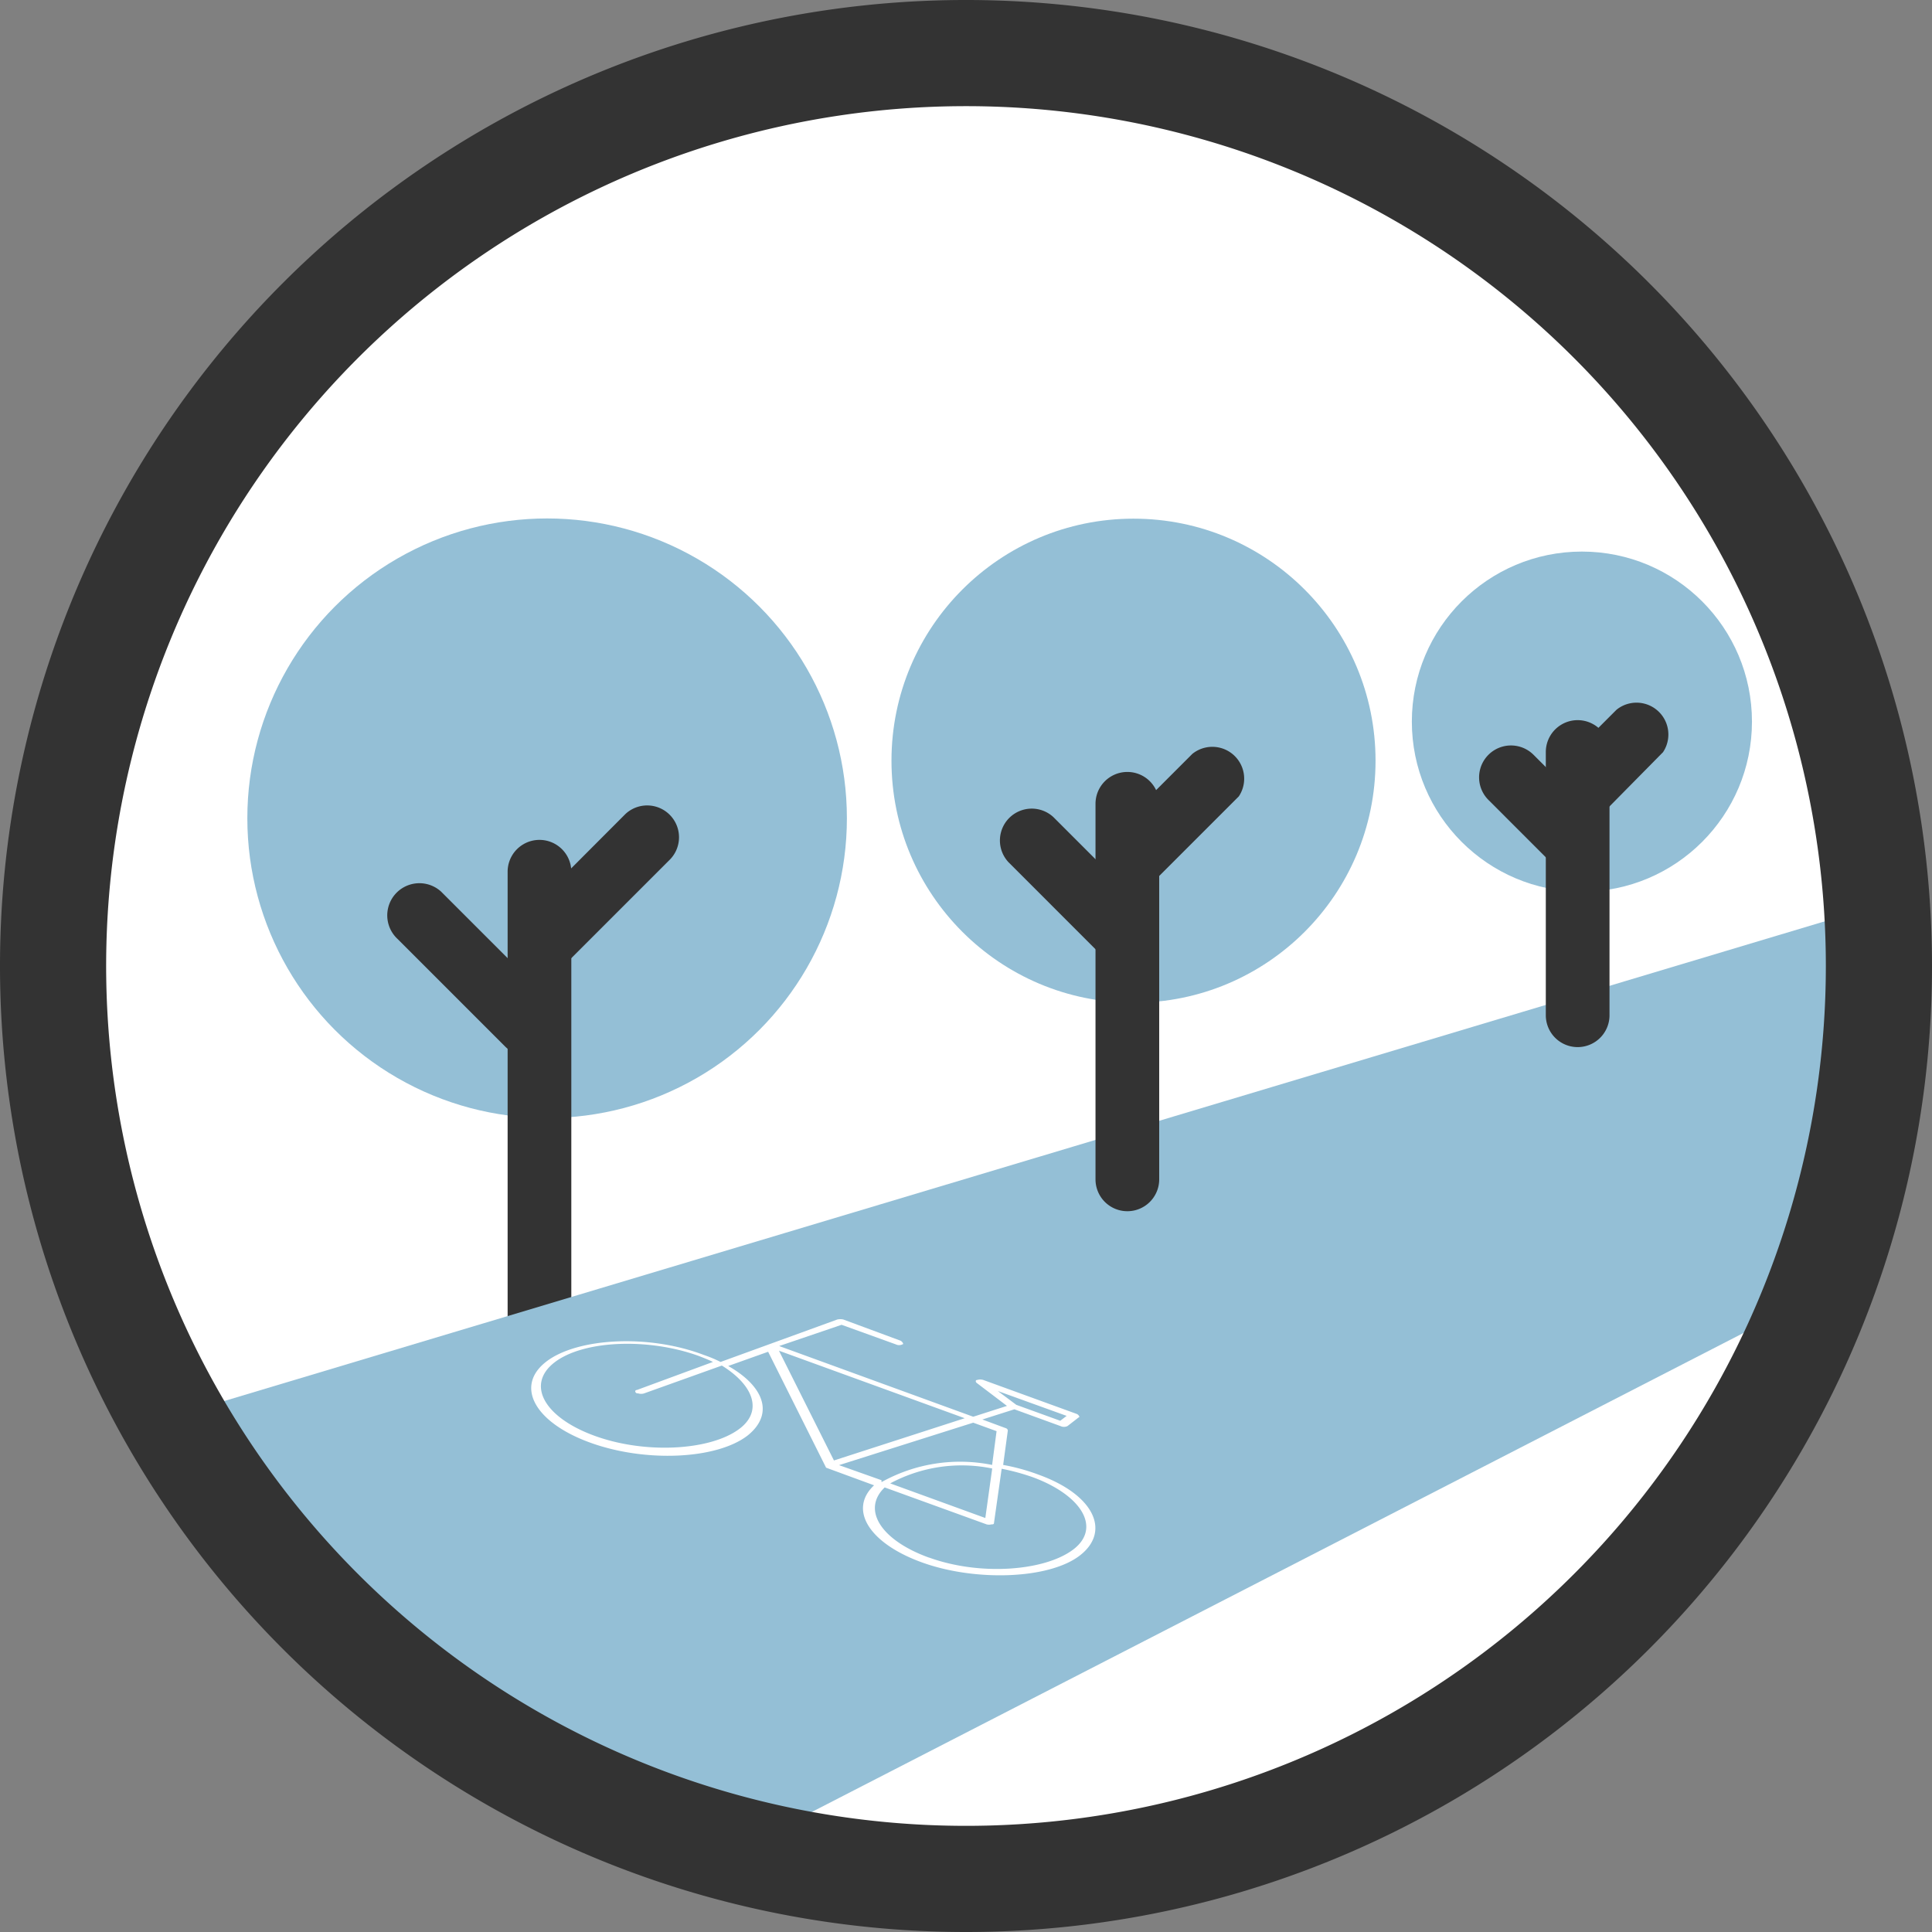
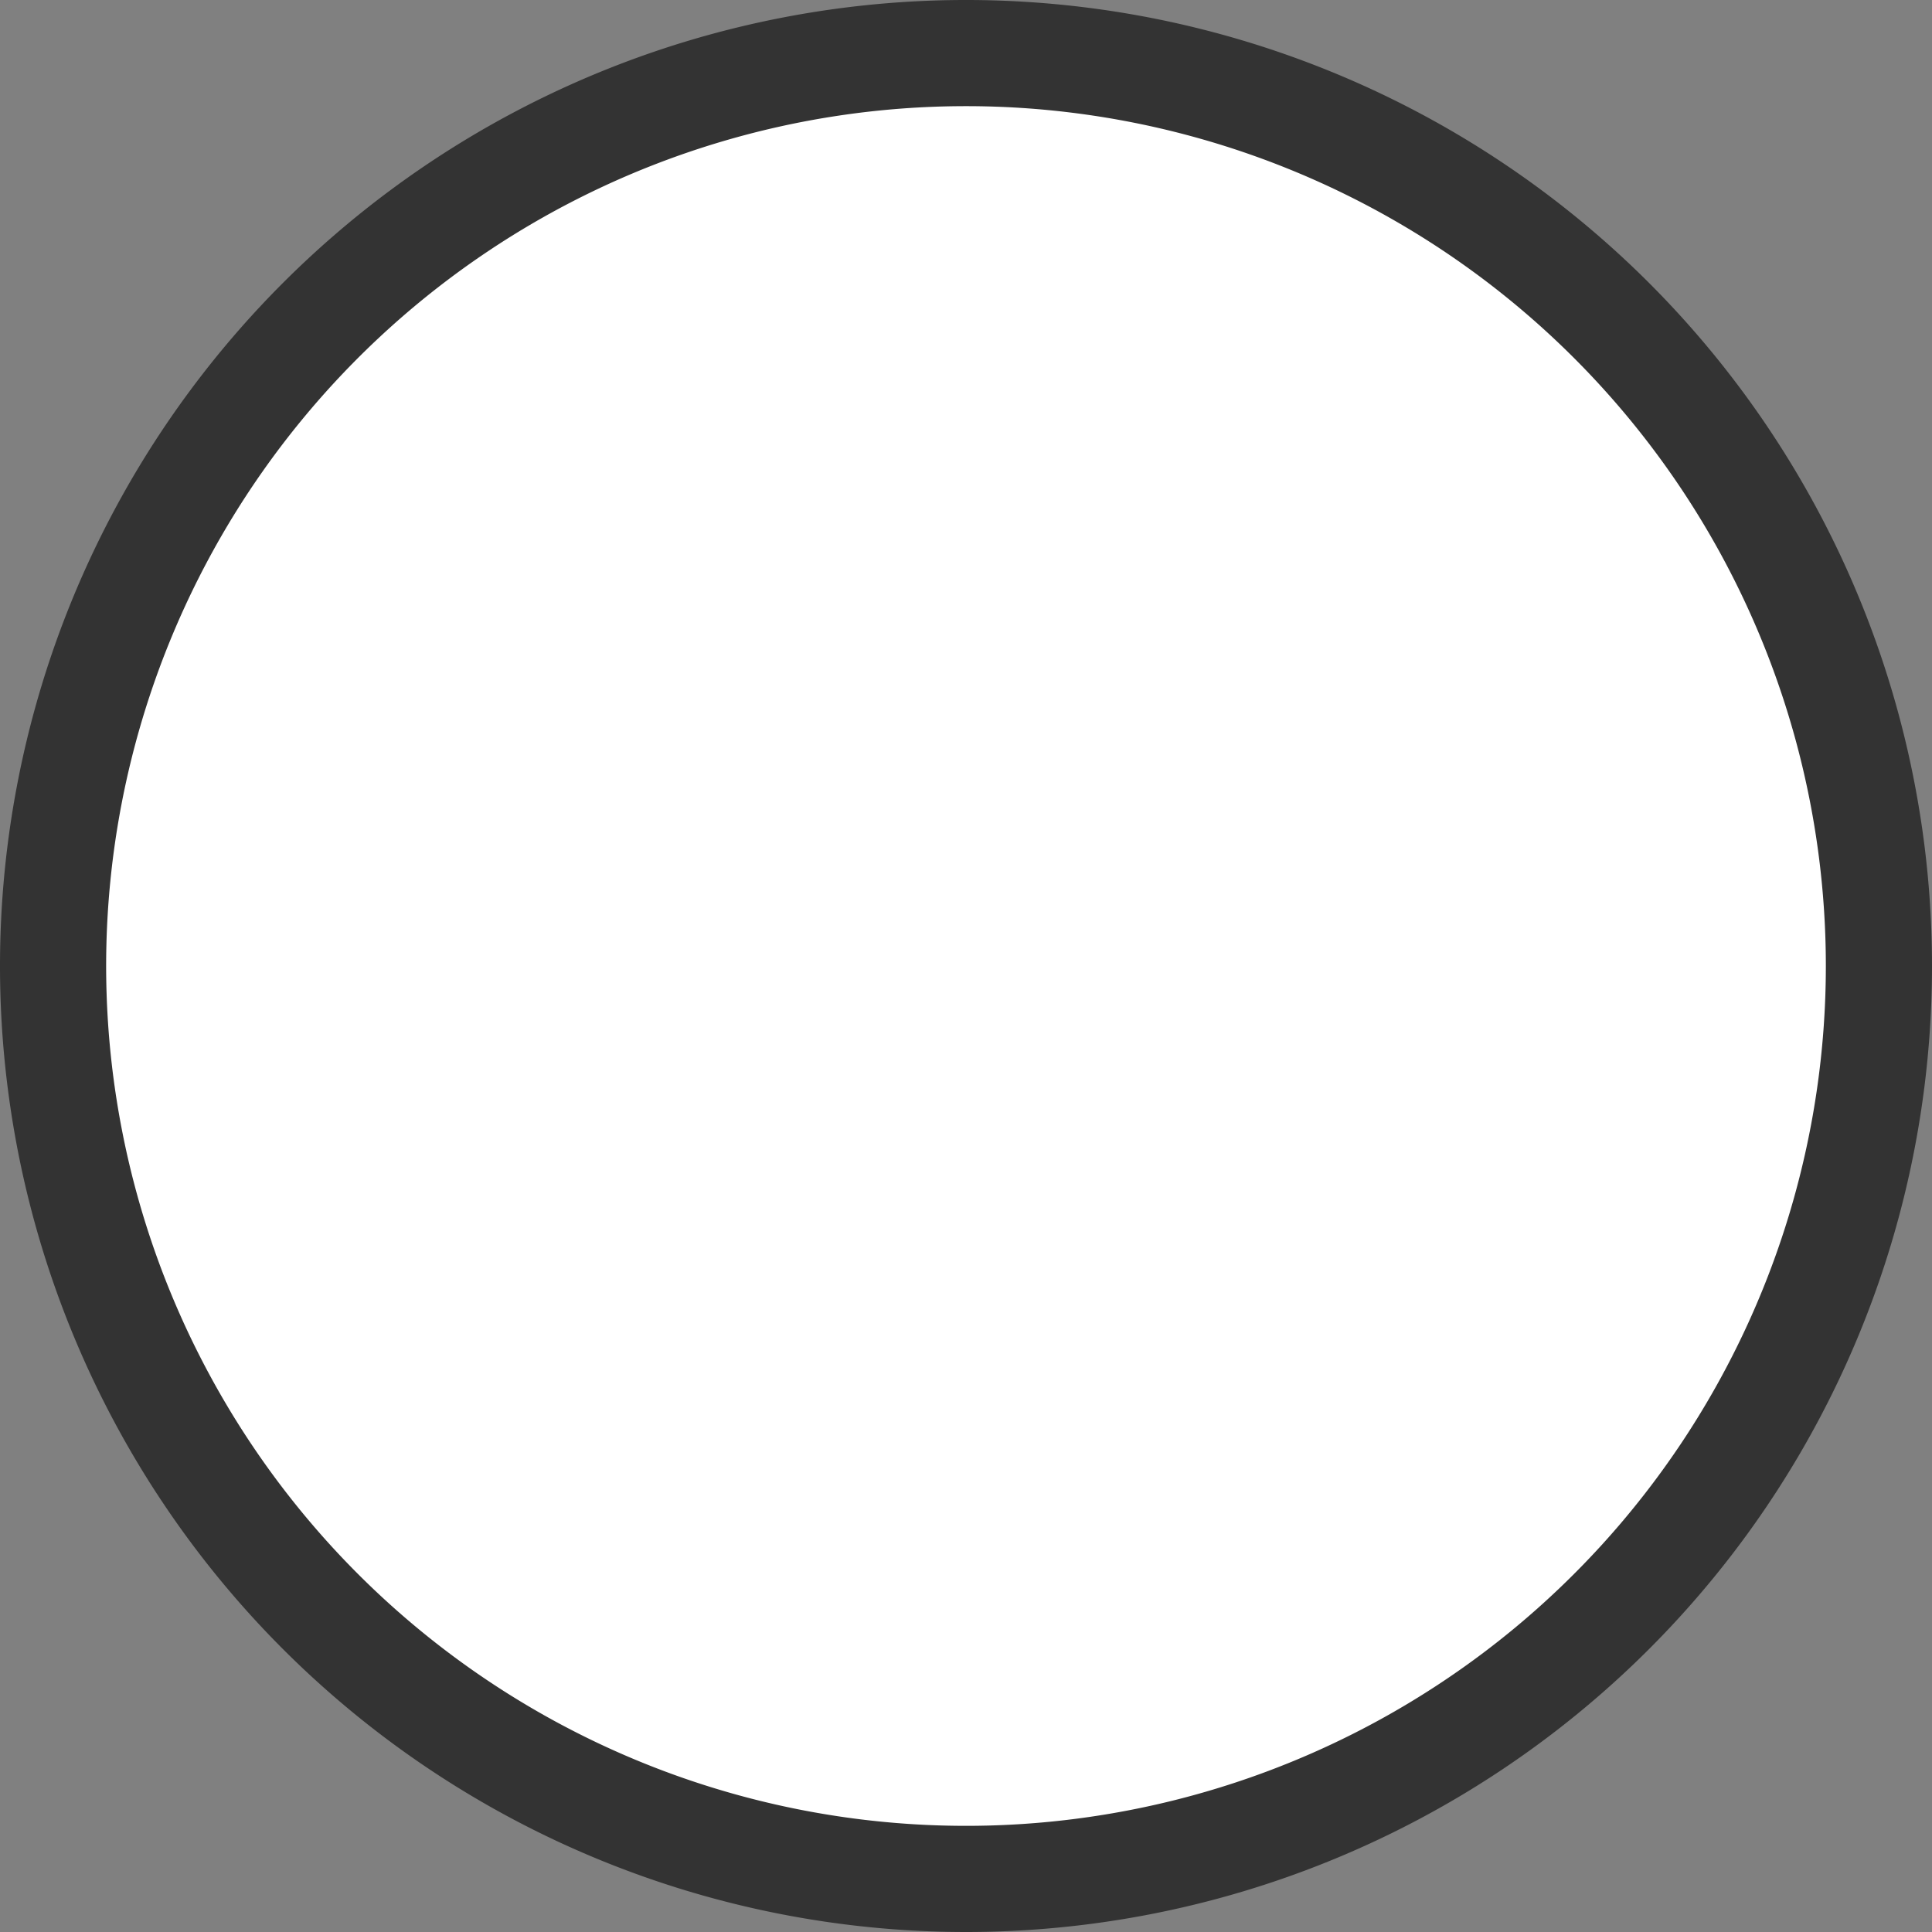
<svg xmlns="http://www.w3.org/2000/svg" viewBox="0 0 91 91">
  <rect x="0" y="0" width="91" height="91" fill="#808080" stroke="none" />
  <defs>
    <style>.cls-1{fill:none;}.cls-2{fill:#fff;}.cls-3{clip-path:url(#clip-path);}.cls-4{fill:#94bfd6;}.cls-5{fill:#333;}</style>
    <clipPath id="clip-path">
-       <circle class="cls-1" cx="45.5" cy="45.5" r="43" />
-     </clipPath>
+       </clipPath>
  </defs>
  <g id="Слой_2" data-name="Слой 2">
    <g id="Слой_1-2" data-name="Слой 1">
      <g id="Слой_1-2-2" data-name="Слой 1-2">
        <g id="сайт">
          <circle class="cls-2" cx="45.5" cy="45.5" r="43" />
          <g class="cls-3">
            <circle class="cls-4" cx="25.77" cy="38.54" r="14.12" />
            <path class="cls-5" d="M25.41,64.46a1.5,1.5,0,0,1-1.5-1.5V41.06a1.5,1.5,0,0,1,3,0V63A1.5,1.5,0,0,1,25.41,64.46Z" />
            <path class="cls-4" d="M91,45.5a45.39,45.39,0,0,1-2.14,13.81l-6.71,3.46L38.23,85.35l-2.17,1.12-12.39-1a45.65,45.65,0,0,1-18-18L10.53,66,86,43.38l4.91-1.47C91,43.09,91,44.29,91,45.5Z" />
            <path class="cls-5" d="M25.43,46a1.5,1.5,0,0,1-1.06-2.56l5.09-5.1a1.5,1.5,0,0,1,2.12,2.12l-5.09,5.09A1.47,1.47,0,0,1,25.43,46Z" />
            <path class="cls-5" d="M24.88,49.74a1.56,1.56,0,0,1-1.06-.42l-5.09-5.09A1.5,1.5,0,0,1,20.78,42l.07.07,5.09,5.09A1.5,1.5,0,0,1,26,49.31h0A1.51,1.51,0,0,1,24.88,49.74Z" />
-             <circle class="cls-4" cx="53.39" cy="35.83" r="11.4" />
-             <path class="cls-5" d="M53.1,57.05a1.5,1.5,0,0,1-1.5-1.5V37.86a1.5,1.5,0,0,1,3,0V55.55A1.5,1.5,0,0,1,53.1,57.05Z" />
            <path class="cls-5" d="M53.12,42.12a1.5,1.5,0,0,1-1.5-1.5,1.53,1.53,0,0,1,.43-1h0l4.11-4.11a1.5,1.5,0,0,1,2.19,2l-.07.07-4.11,4.11A1.5,1.5,0,0,1,53.12,42.12Z" />
            <path class="cls-5" d="M52.67,45.16a1.5,1.5,0,0,1-1.06-.44L47.5,40.61a1.5,1.5,0,0,1,2.12-2.12l4.11,4.11a1.5,1.5,0,0,1-1.06,2.56Z" />
            <circle class="cls-4" cx="74.51" cy="33.99" r="8.01" />
            <path class="cls-5" d="M74.31,49.32a1.5,1.5,0,0,1-1.5-1.5V35.42a1.5,1.5,0,0,1,3,0V47.85A1.5,1.5,0,0,1,74.31,49.32Z" />
-             <path class="cls-5" d="M74.32,38.86a1.5,1.5,0,0,1-1.07-2.54h0l2.89-2.89a1.5,1.5,0,0,1,2.19,2l-.07.07-2.88,2.92A1.5,1.5,0,0,1,74.32,38.86Z" />
            <path class="cls-5" d="M74,41a1.43,1.43,0,0,1-1-.43l-2.89-2.89a1.5,1.5,0,0,1,2.12-2.13l2.89,2.89a1.49,1.49,0,0,1,0,2.11h0A1.46,1.46,0,0,1,74,41Z" />
            <path class="cls-2" d="M48.92,69.46A9.57,9.57,0,0,0,47.25,69l.22-1.62s0-.09-.12-.12l-1.08-.4,1.51-.48,2.17.79a.38.38,0,0,0,.33,0l.53-.41c.07,0,0-.12-.09-.16L46.32,65a.51.51,0,0,0-.3,0c-.08,0-.08.1,0,.15l1.41,1.07-1.59.51L36.7,63.4l2.94-1,2.55.92a.36.36,0,0,0,.32,0c.07,0,0-.12-.09-.17l-2.7-1a.66.66,0,0,0-.28,0l-5.5,2a6,6,0,0,0-.79-.33c-2.62-1-6-.8-7.44.33s-.56,2.83,2.06,3.79,6,.8,7.45-.33c1.24-1,.79-2.3-.92-3.27l1.88-.67,2.73,5.46h0l2.26.83c-1.21,1.13-.26,2.72,2.25,3.63s6,.8,7.45-.33S51.55,70.41,48.92,69.46ZM47,65.52l3.24,1.17-.3.23-2.07-.75Zm-12.2,1.8c-1.36,1-4.4,1.18-6.79.31s-3.24-2.42-1.89-3.46,4.4-1.17,6.8-.3c.23.09.46.18.66.28L30,65.47c-.1,0-.11.11,0,.16h.06a.45.45,0,0,0,.28,0L34,64.32C35.52,65.26,35.94,66.49,34.8,67.32Zm4.48,1.47-2.59-5.17,8.75,3.18Zm2.24.93-2-.71,6.32-2,1.1.4L46.73,69a7.61,7.61,0,0,0-5.21.81Zm5.22-.59-.33,2.37-4.48-1.63a7.11,7.11,0,0,1,4.81-.7Zm-3,4.23c-2.28-.83-3.15-2.27-2.07-3.3l4.8,1.74a.45.45,0,0,0,.23,0c.07,0,.12,0,.12-.08l.36-2.54a10.64,10.64,0,0,1,1.47.4C51,70.45,51.88,72,50.53,73s-4.36,1.23-6.75.37Z" />
          </g>
          <path class="cls-5" d="M45.5,91A45.5,45.5,0,1,1,91,45.5,45.5,45.5,0,0,1,45.5,91Zm0-86A40.5,40.5,0,1,0,86,45.5,40.5,40.5,0,0,0,45.5,5Z" />
        </g>
      </g>
    </g>
  </g>
</svg>